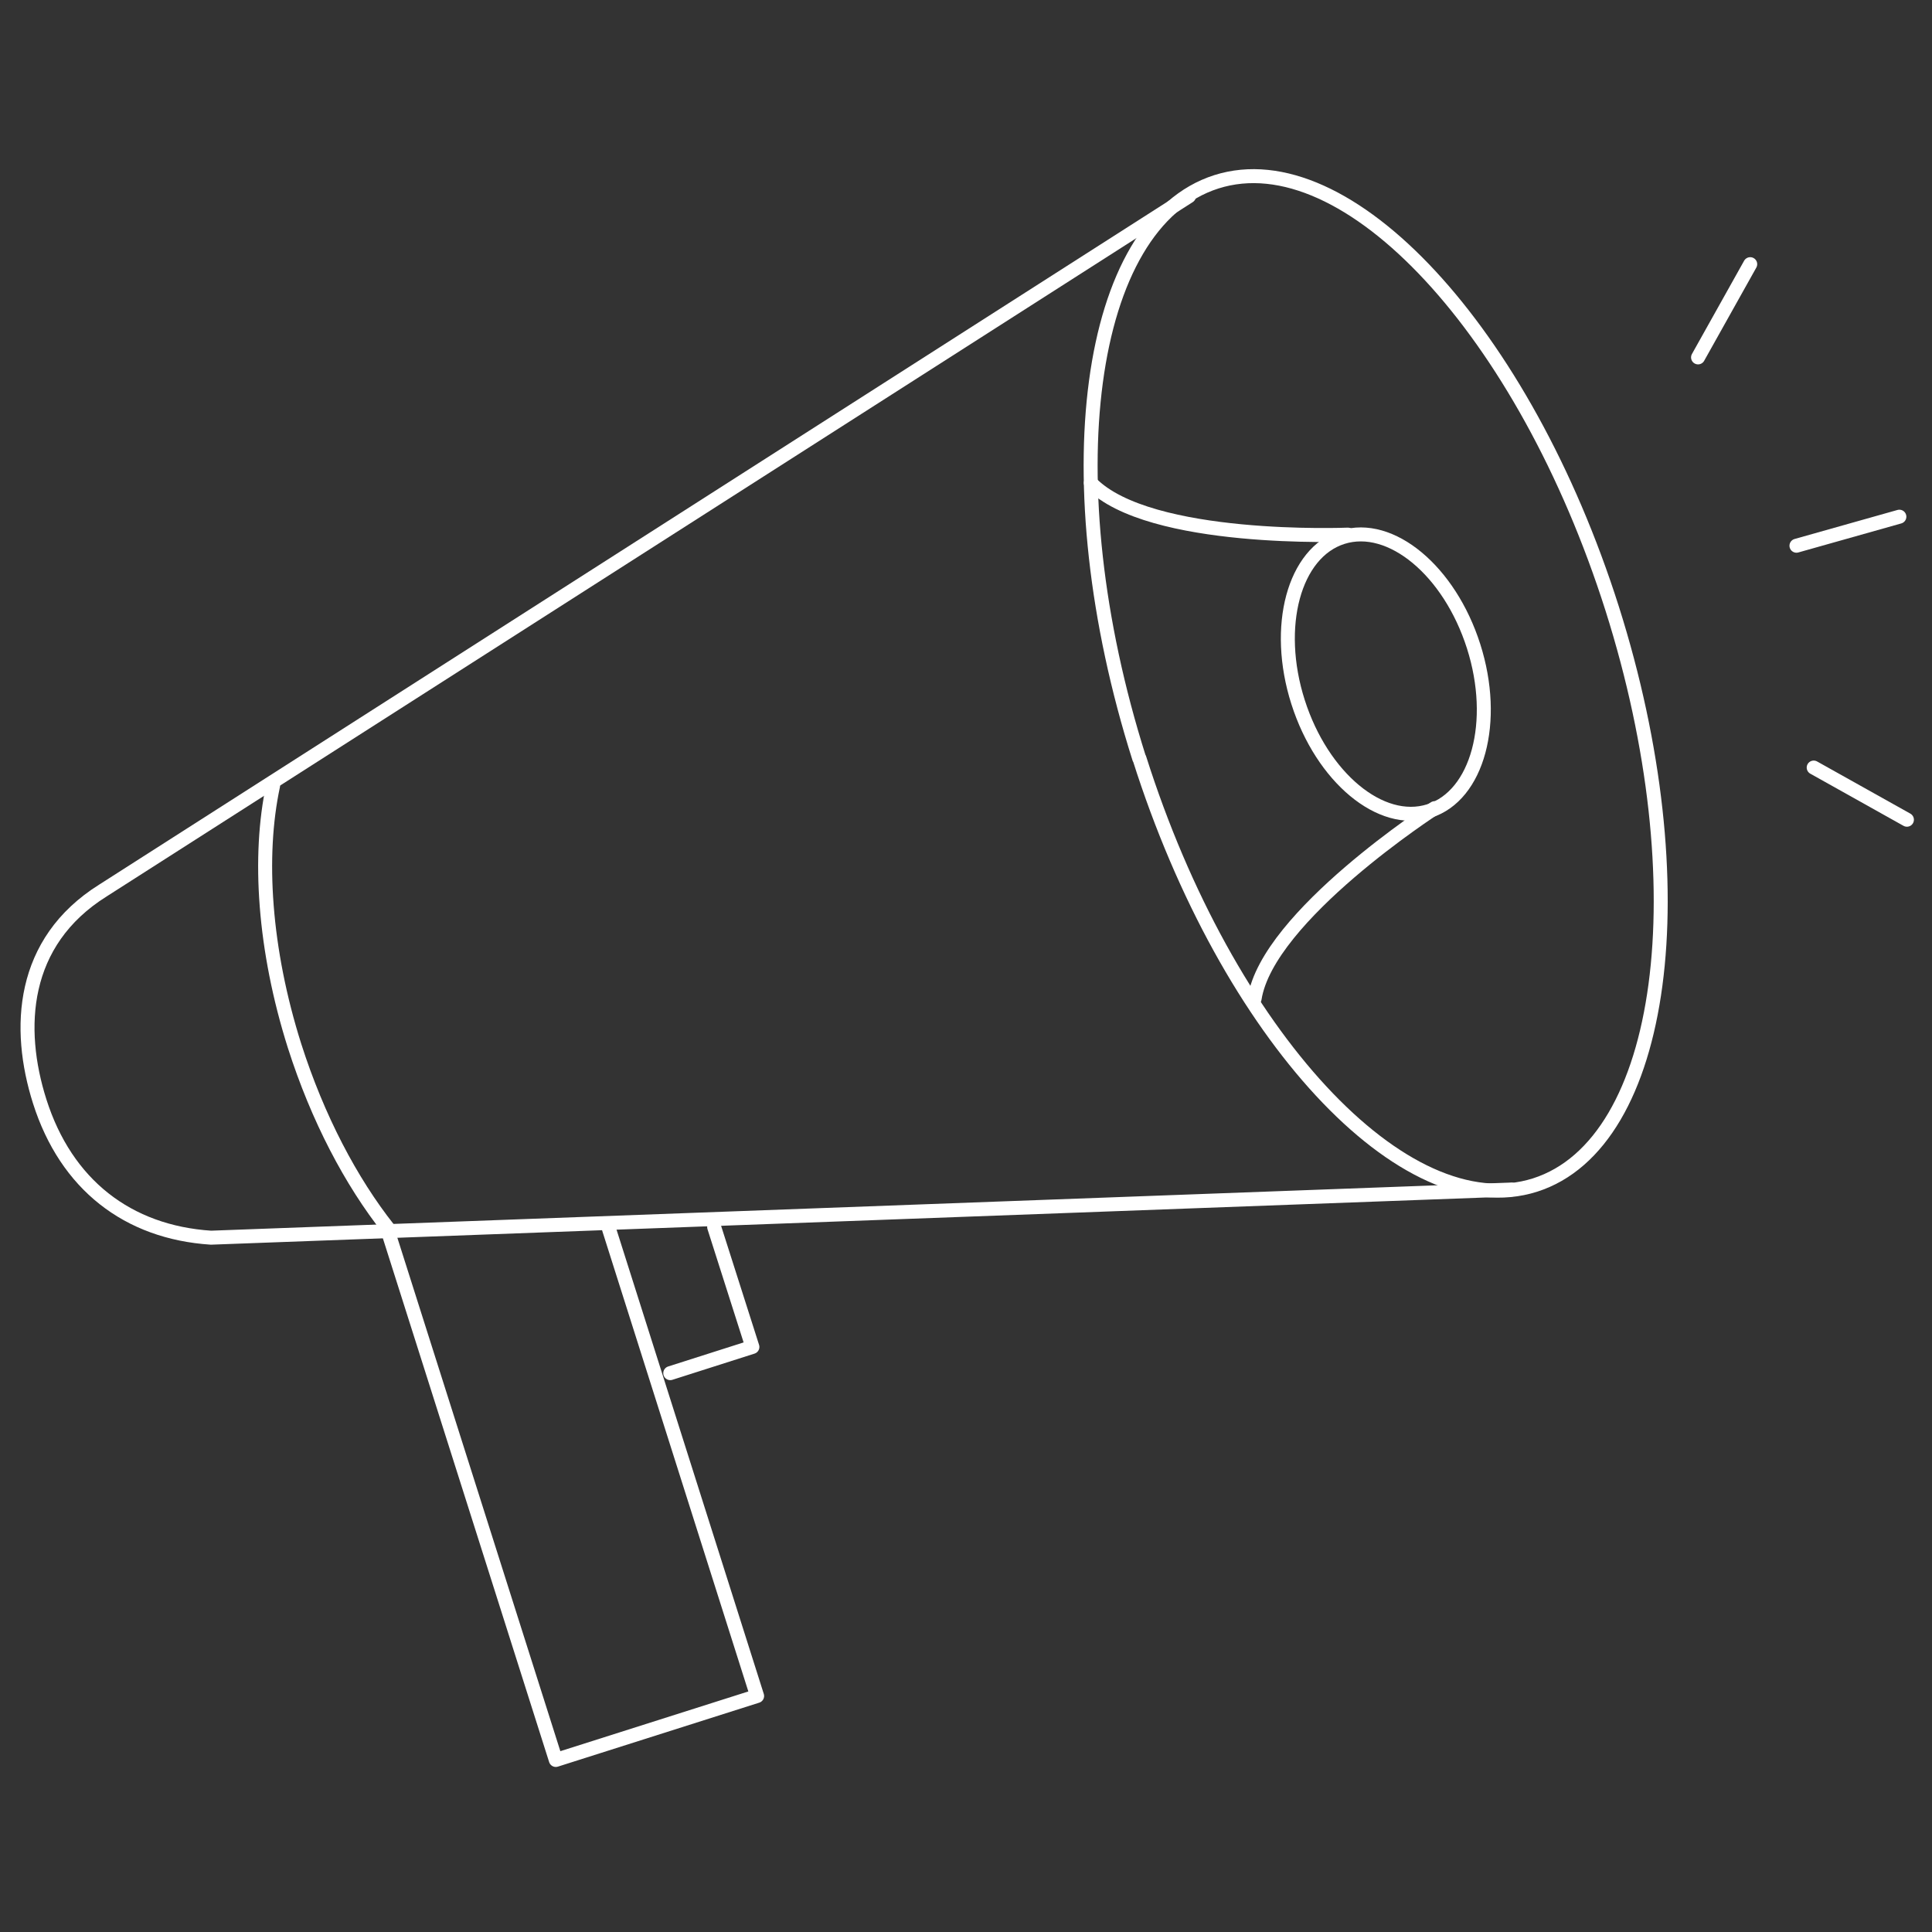
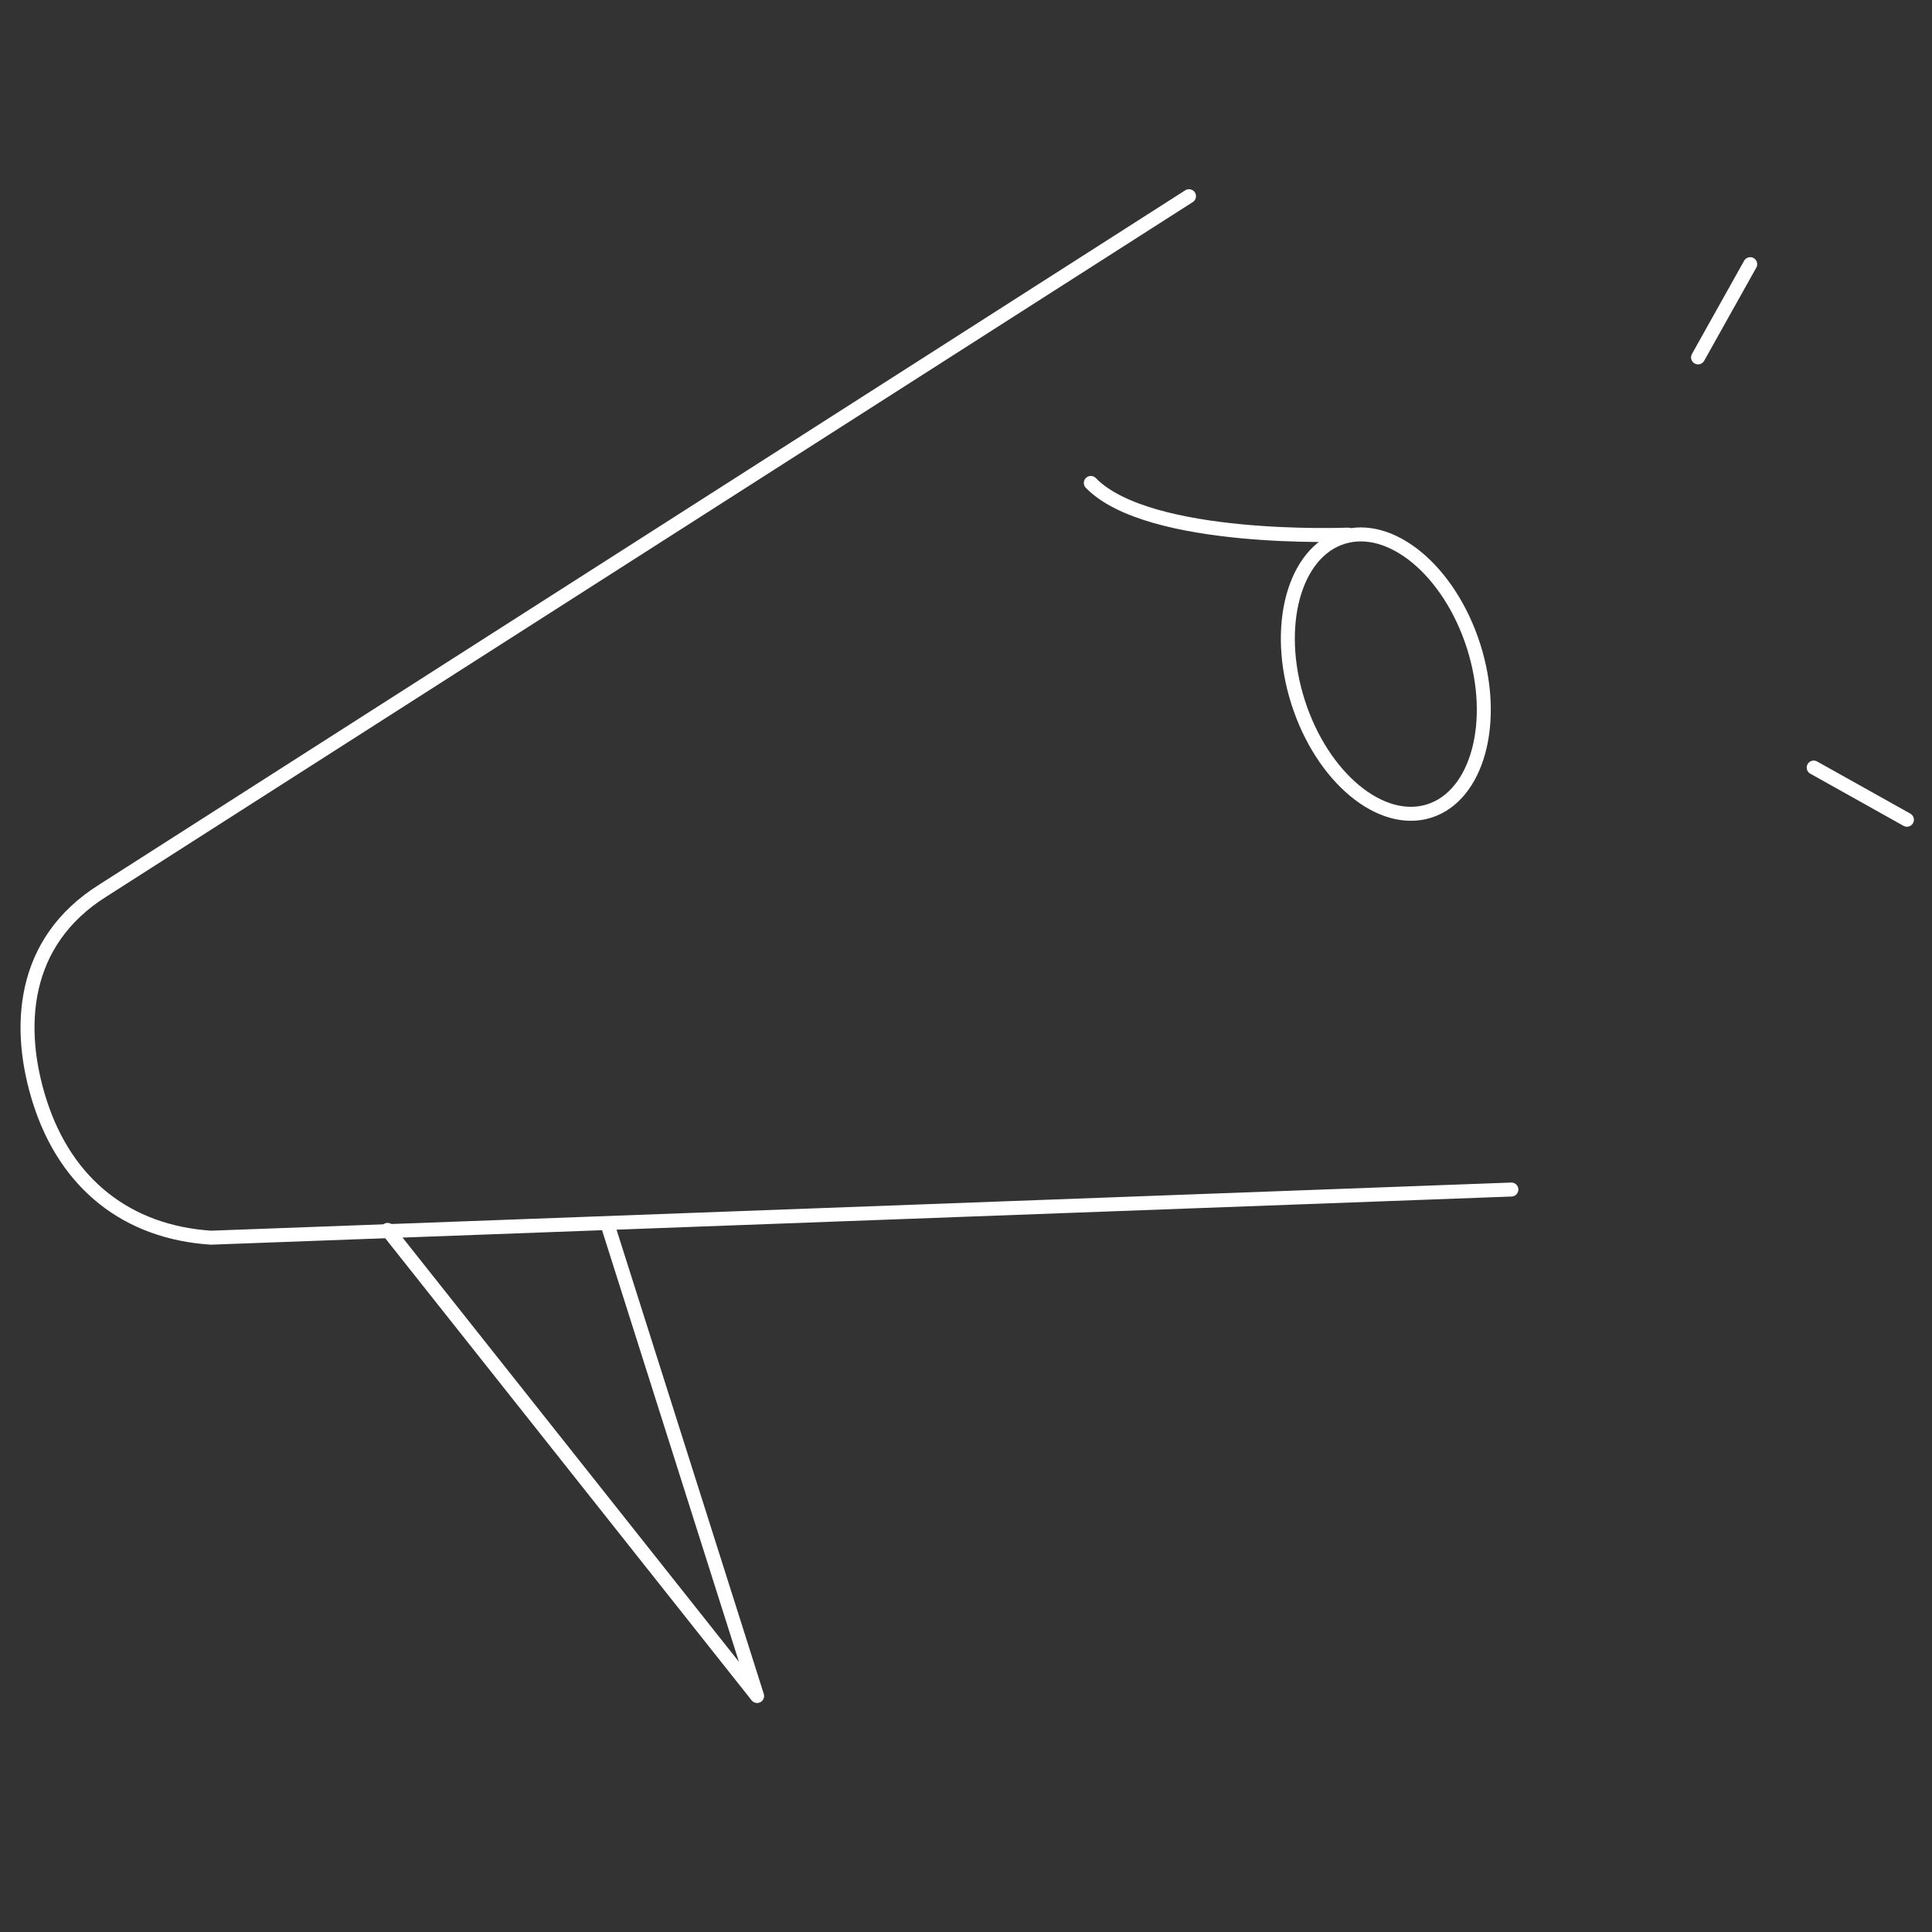
<svg xmlns="http://www.w3.org/2000/svg" width="351" height="351" viewBox="0 0 351 351" fill="none">
  <rect x="0" y="0" width="351" height="351" fill="#333333" stroke="none" />
-   <path d="M326.377 99.145L345.072 93.872" stroke="white" stroke-width="2.54" stroke-linecap="round" stroke-linejoin="round" />
  <path d="M317.974 47.994L308.498 64.93" stroke="white" stroke-width="2.54" stroke-linecap="round" stroke-linejoin="round" />
  <path d="M346.443 148.925L329.507 139.449" stroke="white" stroke-width="2.54" stroke-linecap="round" stroke-linejoin="round" />
  <path d="M235.822 127.53C240.195 141.25 250.872 150.125 259.661 147.338C268.451 144.552 272.096 131.131 267.722 117.411C263.349 103.69 252.673 94.815 243.883 97.602C235.093 100.389 231.449 113.809 235.822 127.53Z" stroke="white" stroke-width="2.54" stroke-linecap="round" stroke-linejoin="round" />
  <path d="M216.014 35.645L18.697 161.788C3.776 171.135 3.004 186.827 7.206 200.076C12.008 215.212 23.199 223.873 38.334 224.859L274.583 216.112" stroke="white" stroke-width="2.54" stroke-linecap="round" stroke-linejoin="round" />
-   <path d="M207.01 137.777C222.96 188.114 255.16 222.801 278.871 215.298C302.581 207.751 308.841 160.887 292.891 110.551C276.898 60.214 244.698 25.484 220.987 33.03C197.277 40.576 191.017 87.44 206.967 137.777H207.01Z" stroke="white" stroke-width="2.54" stroke-linecap="round" stroke-linejoin="round" />
  <path d="M244.87 97.13C244.87 97.13 208.768 98.631 198.177 87.74" stroke="white" stroke-width="2.54" stroke-linecap="round" stroke-linejoin="round" />
-   <path d="M260.648 146.824C260.648 146.824 230.291 166.419 227.933 181.425" stroke="white" stroke-width="2.54" stroke-linecap="round" stroke-linejoin="round" />
-   <path d="M49.61 142.75C46.866 155.571 47.98 172.507 53.511 190C57.713 203.163 63.759 214.654 70.619 223.315" stroke="white" stroke-width="2.54" stroke-linecap="round" stroke-linejoin="round" />
-   <path d="M70.406 223.444L100.976 319.744L137.55 308.125L110.624 223.229" stroke="white" stroke-width="2.54" stroke-linecap="round" stroke-linejoin="round" />
-   <path d="M129.746 222.929L136.692 244.711L121.771 249.47" stroke="white" stroke-width="2.54" stroke-linecap="round" stroke-linejoin="round" />
+   <path d="M70.406 223.444L137.55 308.125L110.624 223.229" stroke="white" stroke-width="2.54" stroke-linecap="round" stroke-linejoin="round" />
</svg>